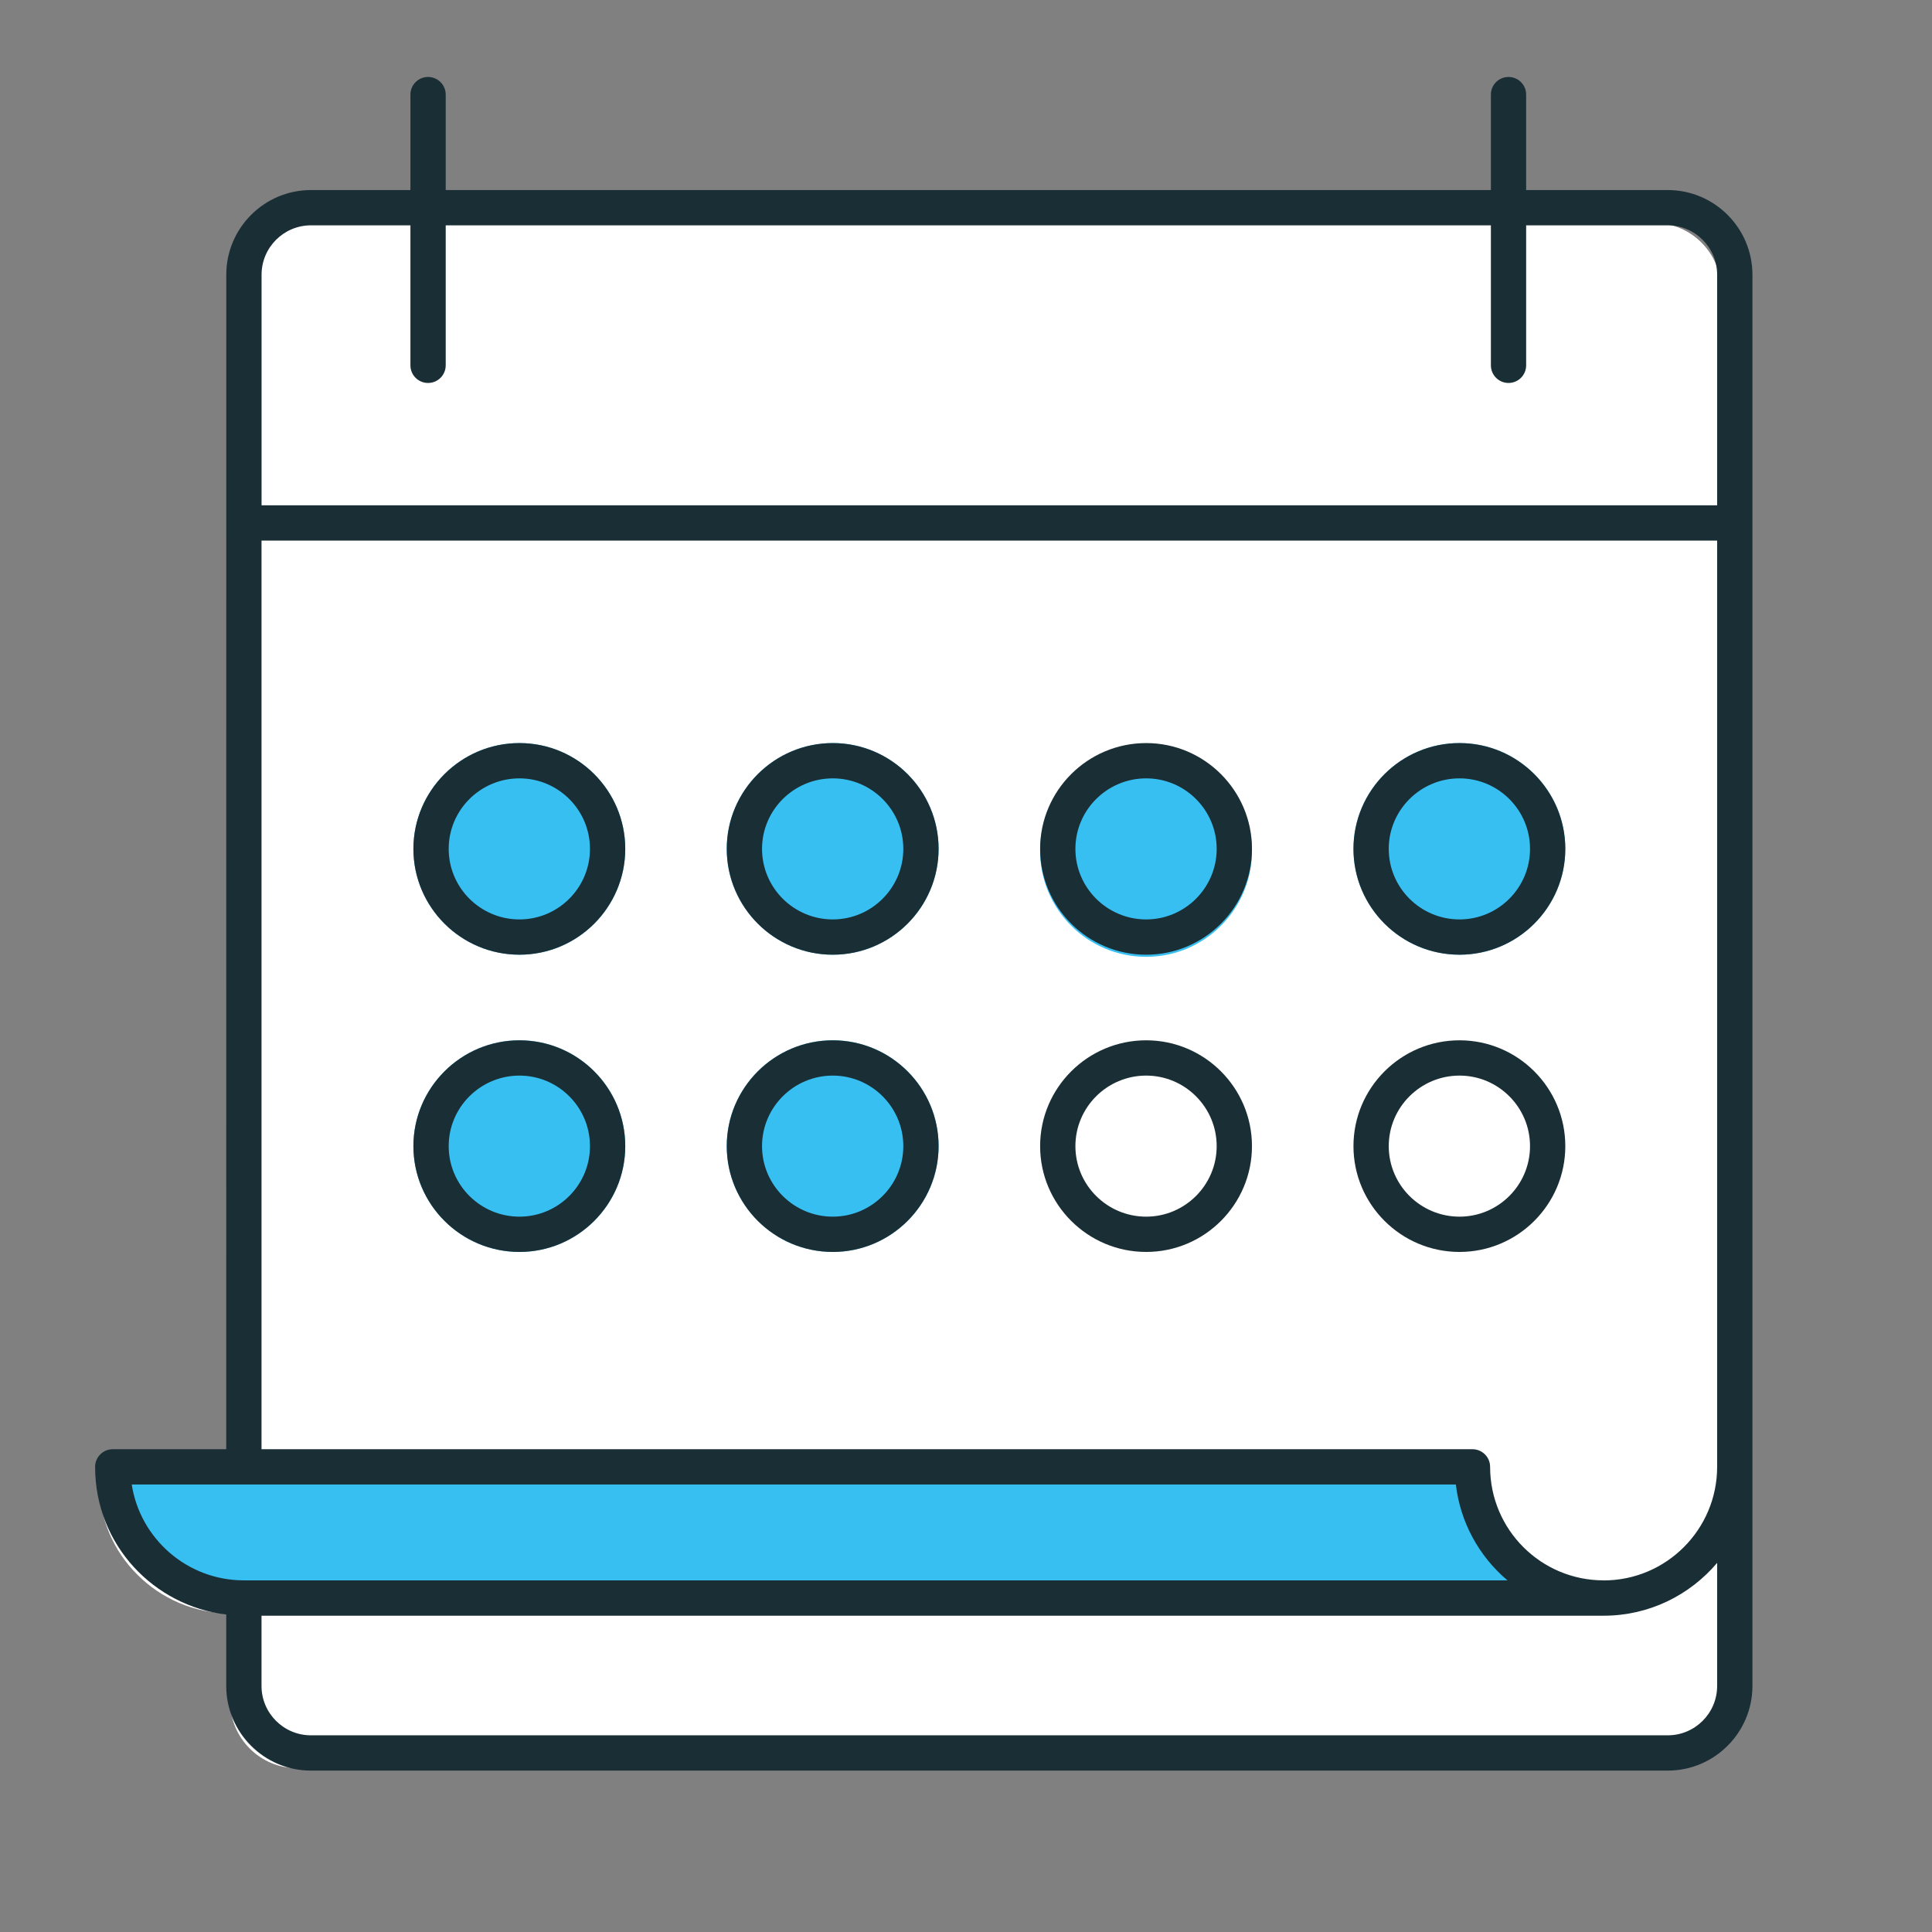
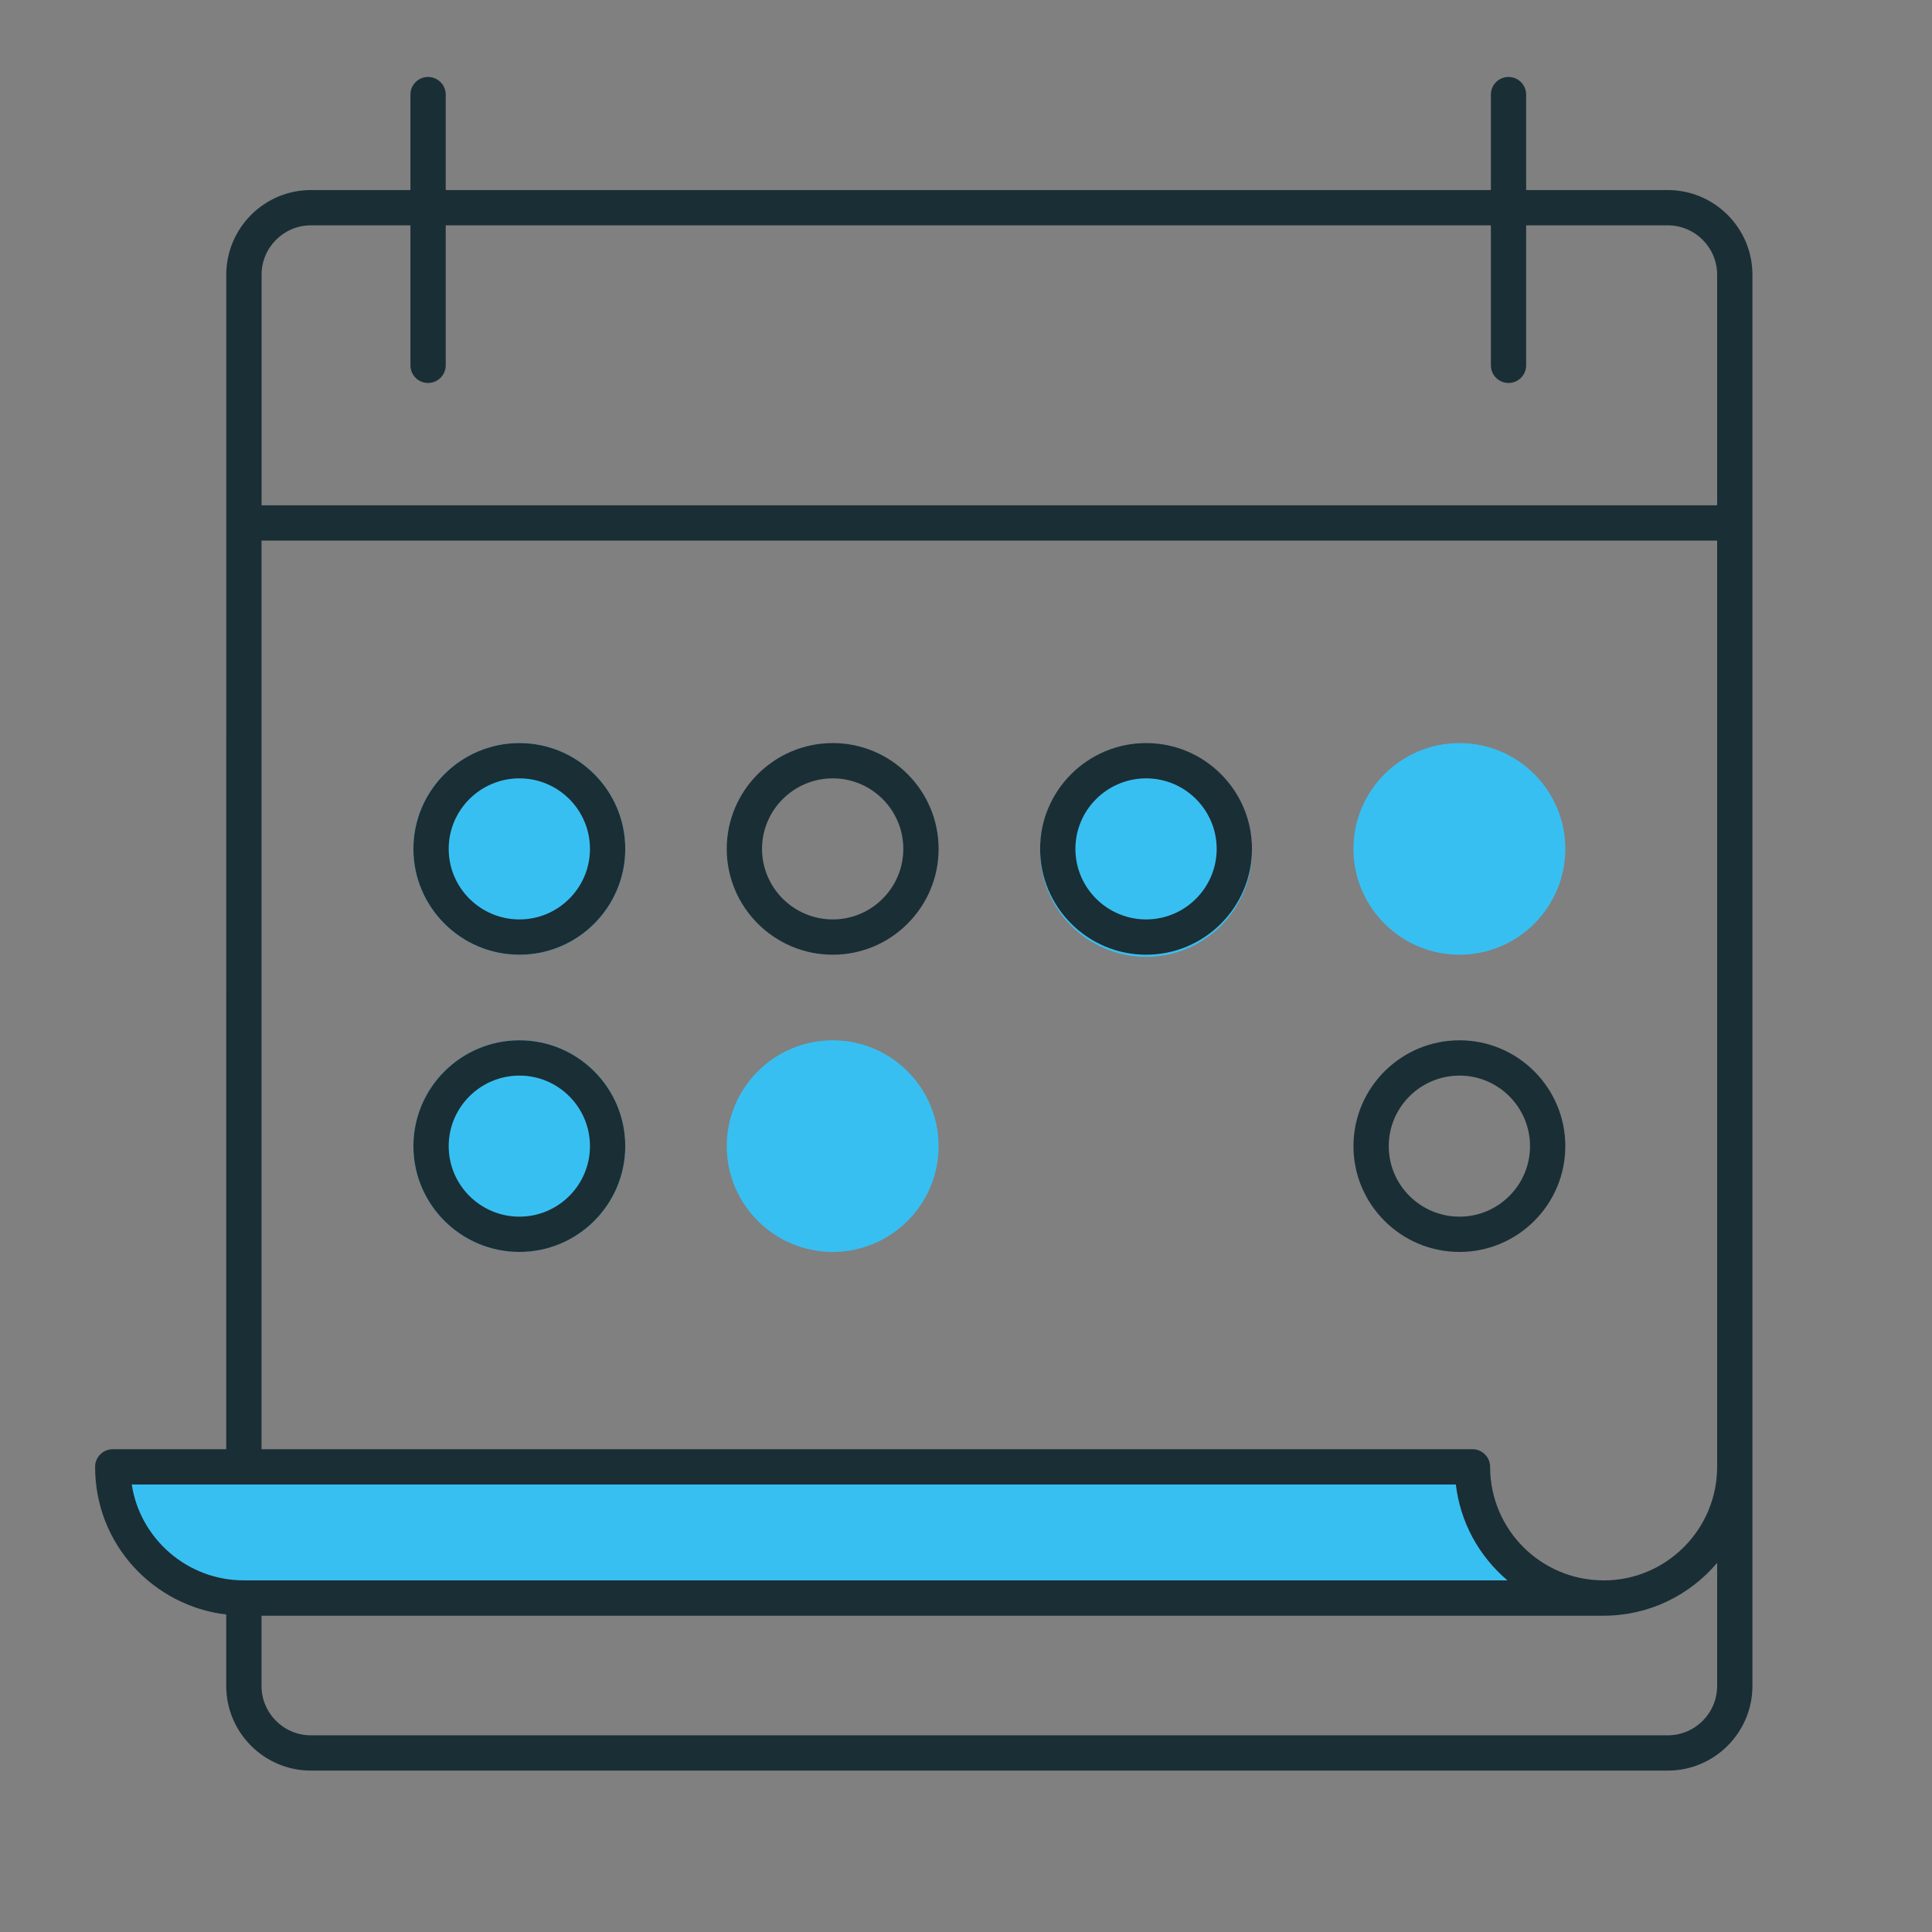
<svg xmlns="http://www.w3.org/2000/svg" width="71.344" height="71.344" viewBox="0 0 71.344 71.344" fill="none">
  <rect x="0" y="0" width="71.344" height="71.344" fill="#808080" stroke="none" />
  <desc>
			Created with Pixso.
	</desc>
  <defs>
    <clipPath id="clip25_60">
      <rect id="svg-gobbler (3) 1" width="71.344" height="71.344" fill="white" fill-opacity="0" />
    </clipPath>
  </defs>
  <rect id="svg-gobbler (3) 1" width="71.344" height="71.344" fill="#FFFFFF" fill-opacity="0" />
  <g clip-path="url(#clip25_60)">
-     <path id="Vector" d="M63.555 10.708L63.555 62.819C63.555 64.187 62.448 65.295 61.08 65.295L10.975 65.295C9.606 65.295 8.499 64.187 8.499 62.819L8.499 59.575C7.164 59.575 5.952 59.028 5.079 58.155C4.193 57.282 3.659 56.063 3.659 54.728L8.499 54.728L8.499 10.708C8.499 9.34 9.606 8.232 10.975 8.232L61.08 8.232C62.448 8.232 63.555 9.34 63.555 10.708Z" fill="#FFFFFF" fill-opacity="1" fill-rule="nonzero" />
    <path id="Vector 7" d="M4.573 54.423C4.878 55.947 6.128 58.996 8.689 58.996L58.851 58.996C59.076 59.021 59.28 59.018 59.454 58.996L58.851 58.996C57.494 58.85 55.364 57.731 54.423 53.966L4.573 54.423Z" fill="#38BFF2" fill-opacity="1" fill-rule="evenodd" />
    <path id="Vector" d="M19.182 27.44C17.023 27.44 15.266 29.193 15.266 31.347C15.266 33.502 17.023 35.255 19.182 35.255C21.336 35.255 23.089 33.502 23.089 31.347C23.089 29.193 21.336 27.44 19.182 27.44Z" fill="#38BFF2" fill-opacity="1" fill-rule="nonzero" />
    <path id="Vector" d="M19.182 27.44C17.023 27.44 15.266 29.193 15.266 31.347C15.266 33.502 17.023 35.255 19.182 35.255C21.336 35.255 23.089 33.502 23.089 31.347C23.089 29.193 21.336 27.44 19.182 27.44ZM19.182 33.952C17.741 33.952 16.569 32.783 16.569 31.347C16.569 29.911 17.741 28.743 19.182 28.743C20.618 28.743 21.786 29.911 21.786 31.347C21.786 32.783 20.618 33.952 19.182 33.952Z" fill="#1A2E35" fill-opacity="1" fill-rule="nonzero" />
-     <path id="Vector" d="M30.753 27.44C28.593 27.44 26.837 29.193 26.837 31.347C26.837 33.502 28.593 35.255 30.753 35.255C32.907 35.255 34.66 33.502 34.66 31.347C34.66 29.193 32.907 27.44 30.753 27.44Z" fill="#38BFF2" fill-opacity="1" fill-rule="nonzero" />
    <path id="Vector" d="M30.753 27.44C28.593 27.44 26.837 29.193 26.837 31.347C26.837 33.502 28.593 35.255 30.753 35.255C32.907 35.255 34.66 33.502 34.66 31.347C34.66 29.193 32.907 27.44 30.753 27.44ZM30.753 33.952C29.312 33.952 28.14 32.783 28.14 31.347C28.14 29.911 29.312 28.743 30.753 28.743C32.189 28.743 33.357 29.911 33.357 31.347C33.357 32.783 32.189 33.952 30.753 33.952Z" fill="#1A2E35" fill-opacity="1" fill-rule="nonzero" />
    <path id="Vector" d="M42.325 27.518C40.165 27.518 38.409 29.271 38.409 31.425C38.409 33.58 40.165 35.333 42.325 35.333C44.479 35.333 46.232 33.58 46.232 31.425C46.232 29.271 44.479 27.518 42.325 27.518Z" fill="#38BFF2" fill-opacity="1" fill-rule="nonzero" />
    <path id="Vector" d="M42.325 27.44C40.165 27.44 38.409 29.193 38.409 31.347C38.409 33.502 40.165 35.255 42.325 35.255C44.479 35.255 46.232 33.502 46.232 31.347C46.232 29.193 44.479 27.44 42.325 27.44ZM42.325 33.952C40.884 33.952 39.712 32.783 39.712 31.347C39.712 29.911 40.884 28.743 42.325 28.743C43.76 28.743 44.929 29.911 44.929 31.347C44.929 32.783 43.76 33.952 42.325 33.952Z" fill="#1A2E35" fill-opacity="1" fill-rule="nonzero" />
    <path id="Vector" d="M53.896 35.255C56.05 35.255 57.803 33.502 57.803 31.347C57.803 29.193 56.05 27.44 53.896 27.44C51.736 27.44 49.98 29.193 49.98 31.347C49.98 33.502 51.736 35.255 53.896 35.255Z" fill="#38BFF2" fill-opacity="1" fill-rule="nonzero" />
-     <path id="Vector" d="M53.896 35.255C56.05 35.255 57.803 33.502 57.803 31.347C57.803 29.193 56.05 27.44 53.896 27.44C51.736 27.44 49.98 29.193 49.98 31.347C49.98 33.502 51.736 35.255 53.896 35.255ZM53.896 28.743C55.332 28.743 56.5 29.911 56.5 31.347C56.5 32.783 55.332 33.952 53.896 33.952C52.455 33.952 51.283 32.783 51.283 31.347C51.283 29.911 52.455 28.743 53.896 28.743Z" fill="#1A2E35" fill-opacity="1" fill-rule="nonzero" />
    <path id="Vector" d="M19.182 38.416C17.023 38.416 15.266 40.169 15.266 42.324C15.266 44.478 17.023 46.231 19.182 46.231C21.336 46.231 23.089 44.478 23.089 42.324C23.089 40.169 21.336 38.416 19.182 38.416Z" fill="#38BFF2" fill-opacity="1" fill-rule="nonzero" />
    <path id="Vector" d="M19.182 38.416C17.023 38.416 15.266 40.169 15.266 42.324C15.266 44.478 17.023 46.231 19.182 46.231C21.336 46.231 23.089 44.478 23.089 42.324C23.089 40.169 21.336 38.416 19.182 38.416ZM19.182 44.928C17.741 44.928 16.569 43.76 16.569 42.324C16.569 40.888 17.741 39.719 19.182 39.719C20.618 39.719 21.786 40.888 21.786 42.324C21.786 43.76 20.618 44.928 19.182 44.928Z" fill="#1A2E35" fill-opacity="1" fill-rule="nonzero" />
    <path id="Vector" d="M30.753 38.416C28.593 38.416 26.837 40.169 26.837 42.324C26.837 44.478 28.593 46.231 30.753 46.231C32.907 46.231 34.66 44.478 34.66 42.324C34.66 40.169 32.907 38.416 30.753 38.416Z" fill="#38BFF2" fill-opacity="1" fill-rule="nonzero" />
-     <path id="Vector" d="M30.753 38.416C28.593 38.416 26.837 40.169 26.837 42.324C26.837 44.478 28.593 46.231 30.753 46.231C32.907 46.231 34.66 44.478 34.66 42.324C34.66 40.169 32.907 38.416 30.753 38.416ZM30.753 44.928C29.312 44.928 28.14 43.76 28.14 42.324C28.14 40.888 29.312 39.719 30.753 39.719C32.189 39.719 33.357 40.888 33.357 42.324C33.357 43.76 32.189 44.928 30.753 44.928Z" fill="#1A2E35" fill-opacity="1" fill-rule="nonzero" />
-     <path id="Vector" d="M42.325 38.416C40.165 38.416 38.409 40.169 38.409 42.324C38.409 44.478 40.165 46.231 42.325 46.231C44.479 46.231 46.232 44.478 46.232 42.324C46.232 40.169 44.479 38.416 42.325 38.416ZM42.325 44.928C40.884 44.928 39.712 43.76 39.712 42.324C39.712 40.888 40.884 39.719 42.325 39.719C43.76 39.719 44.929 40.888 44.929 42.324C44.929 43.76 43.76 44.928 42.325 44.928Z" fill="#1A2E35" fill-opacity="1" fill-rule="nonzero" />
    <path id="Vector" d="M57.803 42.324C57.803 40.169 56.05 38.416 53.896 38.416C51.736 38.416 49.98 40.169 49.98 42.324C49.98 44.478 51.736 46.231 53.896 46.231C56.05 46.231 57.803 44.478 57.803 42.324ZM53.896 44.928C52.455 44.928 51.283 43.76 51.283 42.324C51.283 40.888 52.455 39.719 53.896 39.719C55.332 39.719 56.5 40.888 56.5 42.324C56.5 43.76 55.332 44.928 53.896 44.928Z" fill="#1A2E35" fill-opacity="1" fill-rule="nonzero" />
    <path id="Vector" d="M61.586 7.018L56.357 7.018L56.357 3.493C56.357 3.133 56.066 2.842 55.706 2.842C55.346 2.842 55.055 3.133 55.055 3.493L55.055 7.018L16.459 7.018L16.459 3.493C16.459 3.133 16.167 2.842 15.807 2.842C15.447 2.842 15.156 3.133 15.156 3.493L15.156 7.018L11.483 7.018C9.759 7.018 8.356 8.421 8.356 10.145C8.356 15.875 8.354 53.272 8.354 53.516L4.164 53.516C3.804 53.516 3.512 53.807 3.512 54.167C3.512 57.06 5.696 59.306 8.354 59.62L8.354 62.257C8.354 63.981 9.757 65.384 11.481 65.384L61.586 65.384C63.31 65.384 64.713 63.981 64.713 62.257C64.713 50.767 64.713 21.052 64.713 10.145C64.713 8.421 63.31 7.018 61.586 7.018ZM11.482 8.321L15.156 8.321L15.156 13.491C15.156 13.851 15.447 14.142 15.807 14.142C16.167 14.142 16.459 13.851 16.459 13.491L16.459 8.321L55.055 8.321L55.055 13.491C55.055 13.851 55.346 14.142 55.706 14.142C56.066 14.142 56.357 13.851 56.357 13.491L56.357 8.321L61.586 8.321C62.592 8.321 63.41 9.139 63.41 10.145L63.41 18.66L9.659 18.66L9.659 10.145C9.659 9.139 10.477 8.321 11.482 8.321ZM9.657 19.963L63.41 19.963L63.41 54.165C63.41 56.478 61.532 58.359 59.224 58.361C59.222 58.361 59.22 58.359 59.218 58.359C56.903 58.359 55.026 56.483 55.026 54.167C55.026 53.807 54.734 53.516 54.374 53.516L9.657 53.516L9.657 19.963ZM4.865 54.819L53.761 54.819C53.924 56.206 54.605 57.458 55.666 58.359L9.007 58.359C6.898 58.359 5.17 56.805 4.865 54.819ZM63.41 62.257C63.41 63.263 62.592 64.081 61.586 64.081L11.481 64.081C10.475 64.081 9.657 63.263 9.657 62.257L9.657 59.664L59.221 59.664C60.899 59.664 62.402 58.904 63.41 57.713L63.41 62.257L63.41 62.257Z" fill="#1A2E35" fill-opacity="1" fill-rule="nonzero" />
  </g>
</svg>